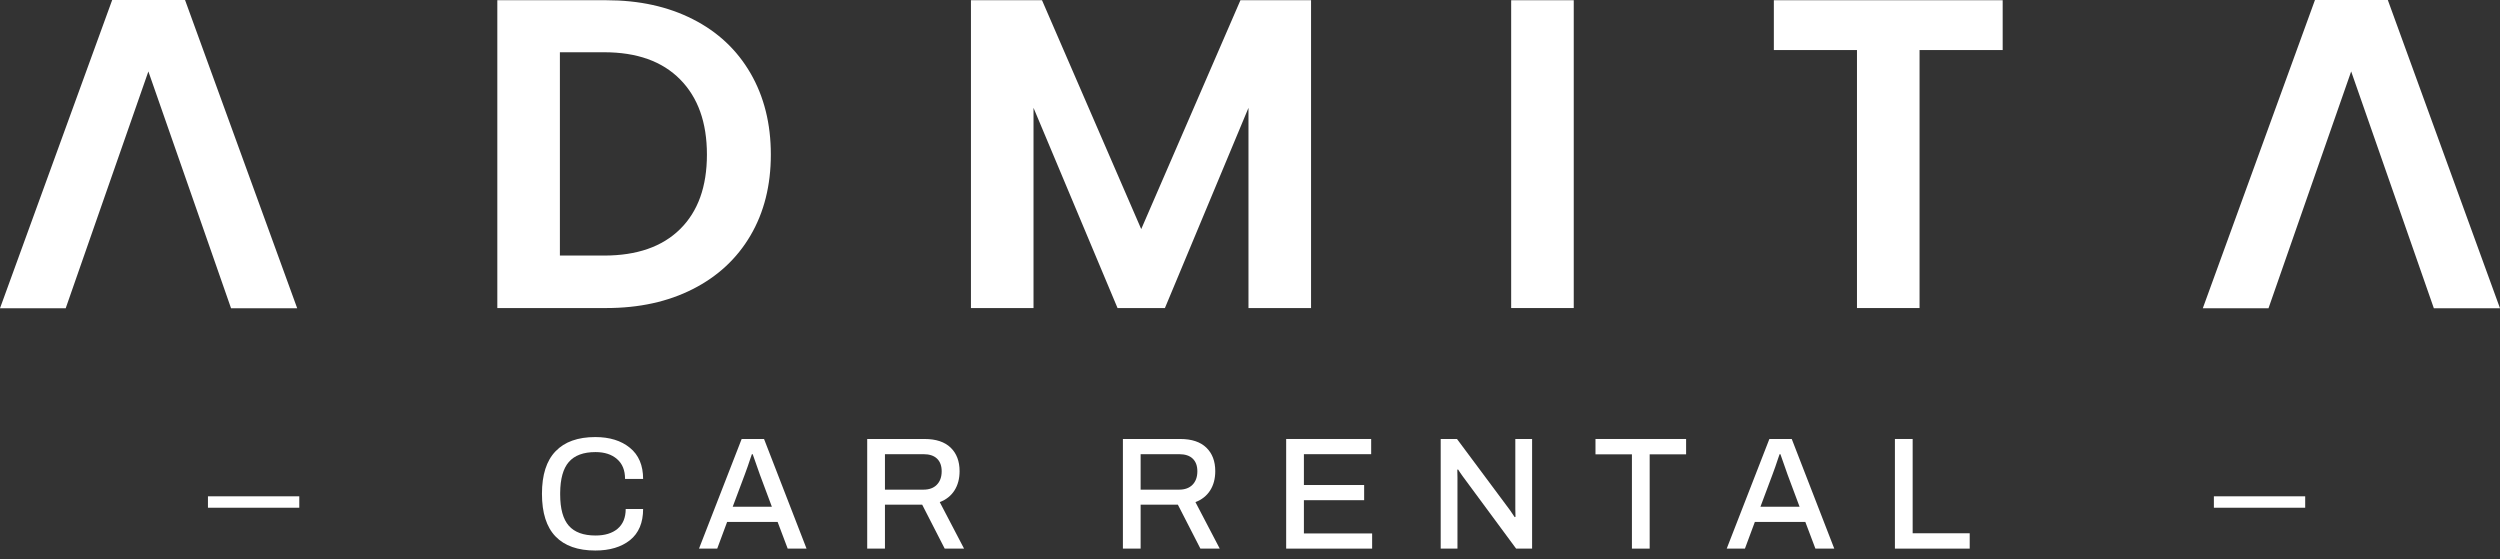
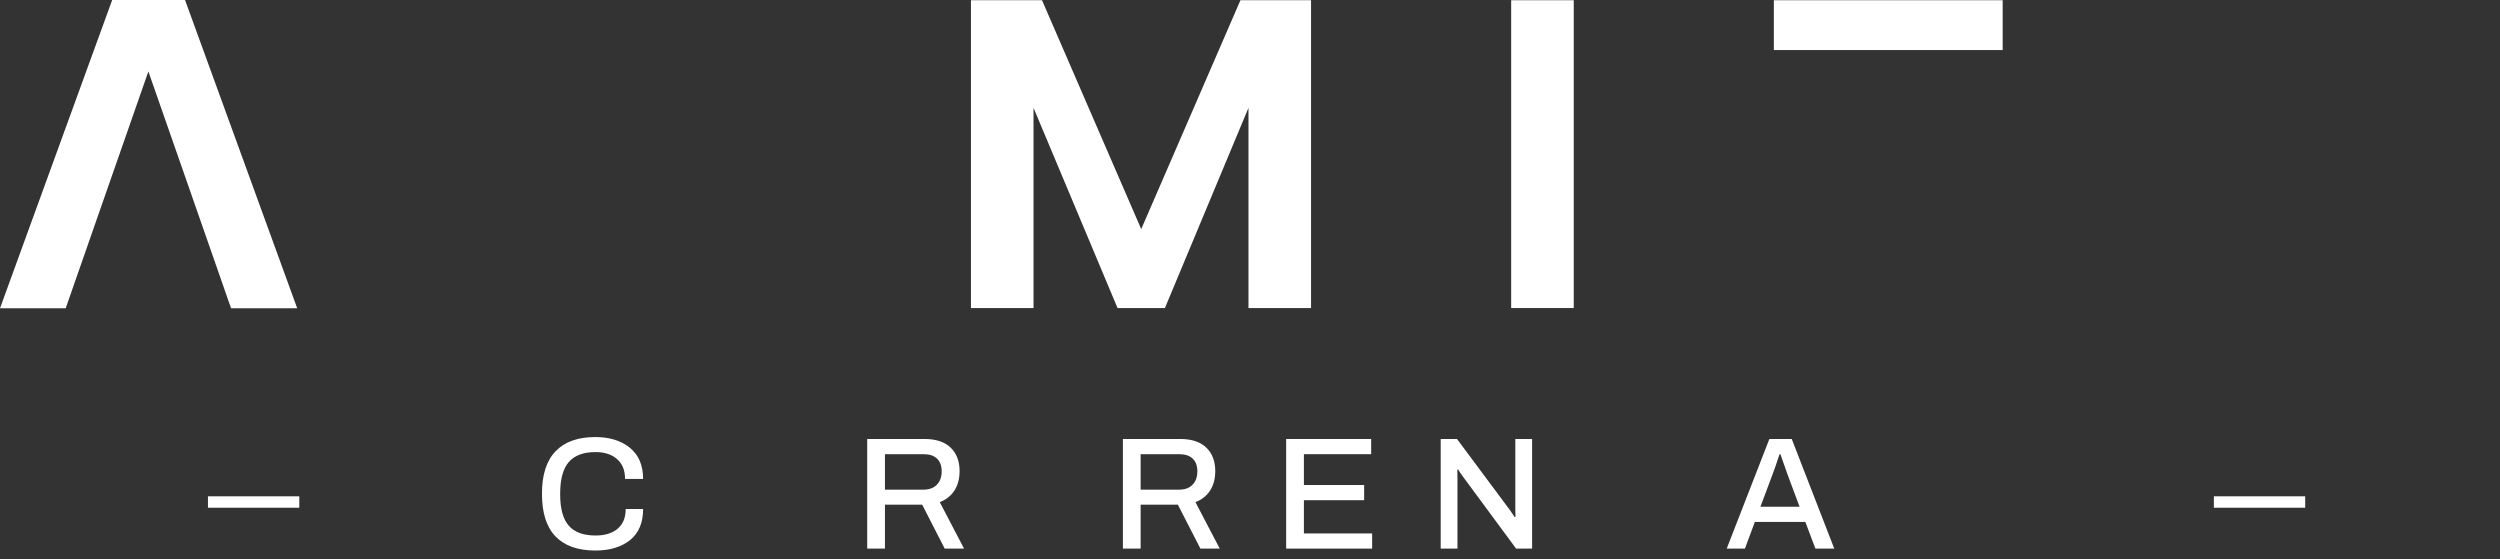
<svg xmlns="http://www.w3.org/2000/svg" width="143" height="32" viewBox="0 0 143 32" fill="none">
  <rect x="0" y="0" width="143" height="32" fill="#333333" stroke="none" />
  <path d="M8.487 4.086C5.724 11.968 6.039 11.127 3.758 17.633H0L6.417 0H10.584L17 17.633H13.216C10.994 11.291 11.188 11.792 8.487 4.086Z" fill="white" />
-   <path d="M34.684 0.013C36.559 0.013 38.208 0.374 39.63 1.098C41.054 1.82 42.153 2.851 42.928 4.187C43.704 5.524 44.092 7.076 44.092 8.841C44.092 10.607 43.704 12.15 42.928 13.47C42.153 14.791 41.054 15.812 39.63 16.535C38.208 17.258 36.559 17.62 34.684 17.62H28.447V0.013H34.684ZM34.556 14.618C36.431 14.618 37.88 14.114 38.902 13.105C39.925 12.095 40.436 10.675 40.436 8.841C40.436 7.008 39.925 5.575 38.902 4.541C37.88 3.506 36.431 2.989 34.556 2.989H32.026V14.618H34.556Z" fill="white" />
  <path d="M74.992 0.013V17.62H71.413V6.168L66.633 17.62H63.923L59.117 6.168V17.62H55.538V0.013H59.603L65.278 13.105L70.953 0.013H74.992Z" fill="white" />
  <path d="M90.018 0.013V17.62H86.439V0.013H90.018Z" fill="white" />
-   <path d="M114.553 0.013V2.863H109.798V17.62H106.219V2.863H101.464V0.013H114.553Z" fill="white" />
-   <path d="M134.487 4.086C132.101 10.894 131.713 12.055 129.758 17.633H126L132.416 0H136.583L143 17.633H139.216C137.169 11.791 136.988 11.222 134.487 4.086Z" fill="white" />
+   <path d="M114.553 0.013V2.863H109.798H106.219V2.863H101.464V0.013H114.553Z" fill="white" />
  <path d="M11.895 28.389H17.119V29.042H11.895V28.389Z" fill="white" />
  <path d="M126.634 28.389H131.857V29.042H126.634V28.389Z" fill="white" />
-   <path d="M108.389 25.11H109.404V30.503H112.667V31.381H108.389V25.11Z" fill="white" />
  <path d="M101.208 25.11H102.488L104.92 31.381H103.841L103.265 29.855H100.377L99.81 31.381H98.768L101.208 25.11ZM102.936 28.986L102.25 27.149L101.839 25.979H101.793L101.711 26.216C101.608 26.533 101.501 26.838 101.391 27.131L100.697 28.986H102.936Z" fill="white" />
-   <path d="M93.346 25.988H91.262V25.11H96.445V25.988H94.361V31.381H93.346V25.988Z" fill="white" />
  <path d="M82.408 25.11H83.34L86.375 29.187C86.442 29.279 86.53 29.41 86.64 29.58L86.686 29.562L86.676 29.105V25.11H87.636V31.381H86.722L83.678 27.259C83.629 27.198 83.578 27.124 83.523 27.039C83.468 26.954 83.428 26.893 83.404 26.856L83.358 26.865L83.367 27.332V31.381H82.408V25.11Z" fill="white" />
  <path d="M73.569 25.11H78.431V25.979H74.583V27.743H78.029V28.611H74.583V30.513H78.486V31.381H73.569V25.11Z" fill="white" />
  <path d="M64.23 25.11H67.511C68.163 25.11 68.66 25.275 69.001 25.604C69.342 25.933 69.513 26.381 69.513 26.948C69.513 27.38 69.415 27.749 69.22 28.054C69.025 28.358 68.745 28.581 68.379 28.721L69.769 31.381H68.663L67.374 28.867H65.244V31.381H64.23V25.11ZM67.447 28.008C67.77 28.008 68.023 27.917 68.206 27.734C68.395 27.545 68.489 27.286 68.489 26.957C68.489 26.646 68.401 26.405 68.224 26.235C68.047 26.064 67.788 25.979 67.447 25.979H65.244V28.008H67.447Z" fill="white" />
  <path d="M49.604 25.11H52.886C53.538 25.11 54.034 25.275 54.376 25.604C54.717 25.933 54.888 26.381 54.888 26.948C54.888 27.38 54.79 27.749 54.595 28.054C54.4 28.358 54.12 28.581 53.754 28.721L55.144 31.381H54.037L52.749 28.867H50.619V31.381H49.604V25.11ZM52.822 28.008C53.145 28.008 53.398 27.917 53.58 27.734C53.769 27.545 53.864 27.286 53.864 26.957C53.864 26.646 53.775 26.405 53.599 26.235C53.422 26.064 53.163 25.979 52.822 25.979H50.619V28.008H52.822Z" fill="white" />
-   <path d="M42.423 25.11H43.703L46.134 31.381H45.056L44.48 29.855H41.591L41.025 31.381H39.983L42.423 25.11ZM44.151 28.986L43.465 27.149L43.054 25.979H43.008L42.926 26.216C42.822 26.533 42.716 26.838 42.606 27.131L41.911 28.986H44.151Z" fill="white" />
  <path d="M34.053 31.49C33.054 31.49 32.295 31.222 31.777 30.686C31.259 30.149 31 29.336 31 28.245C31 27.16 31.259 26.35 31.777 25.814C32.295 25.271 33.054 25 34.053 25C34.87 25 35.528 25.204 36.028 25.612C36.533 26.021 36.786 26.615 36.786 27.395H35.753C35.753 26.901 35.601 26.523 35.296 26.261C34.992 25.993 34.58 25.859 34.062 25.859C33.374 25.859 32.865 26.048 32.536 26.426C32.213 26.798 32.048 27.386 32.042 28.19V28.291C32.042 29.101 32.207 29.695 32.536 30.073C32.865 30.445 33.374 30.631 34.062 30.631C34.598 30.631 35.019 30.503 35.324 30.247C35.634 29.985 35.79 29.607 35.79 29.113H36.786C36.786 29.899 36.536 30.494 36.037 30.896C35.537 31.292 34.876 31.49 34.053 31.49Z" fill="white" />
</svg>